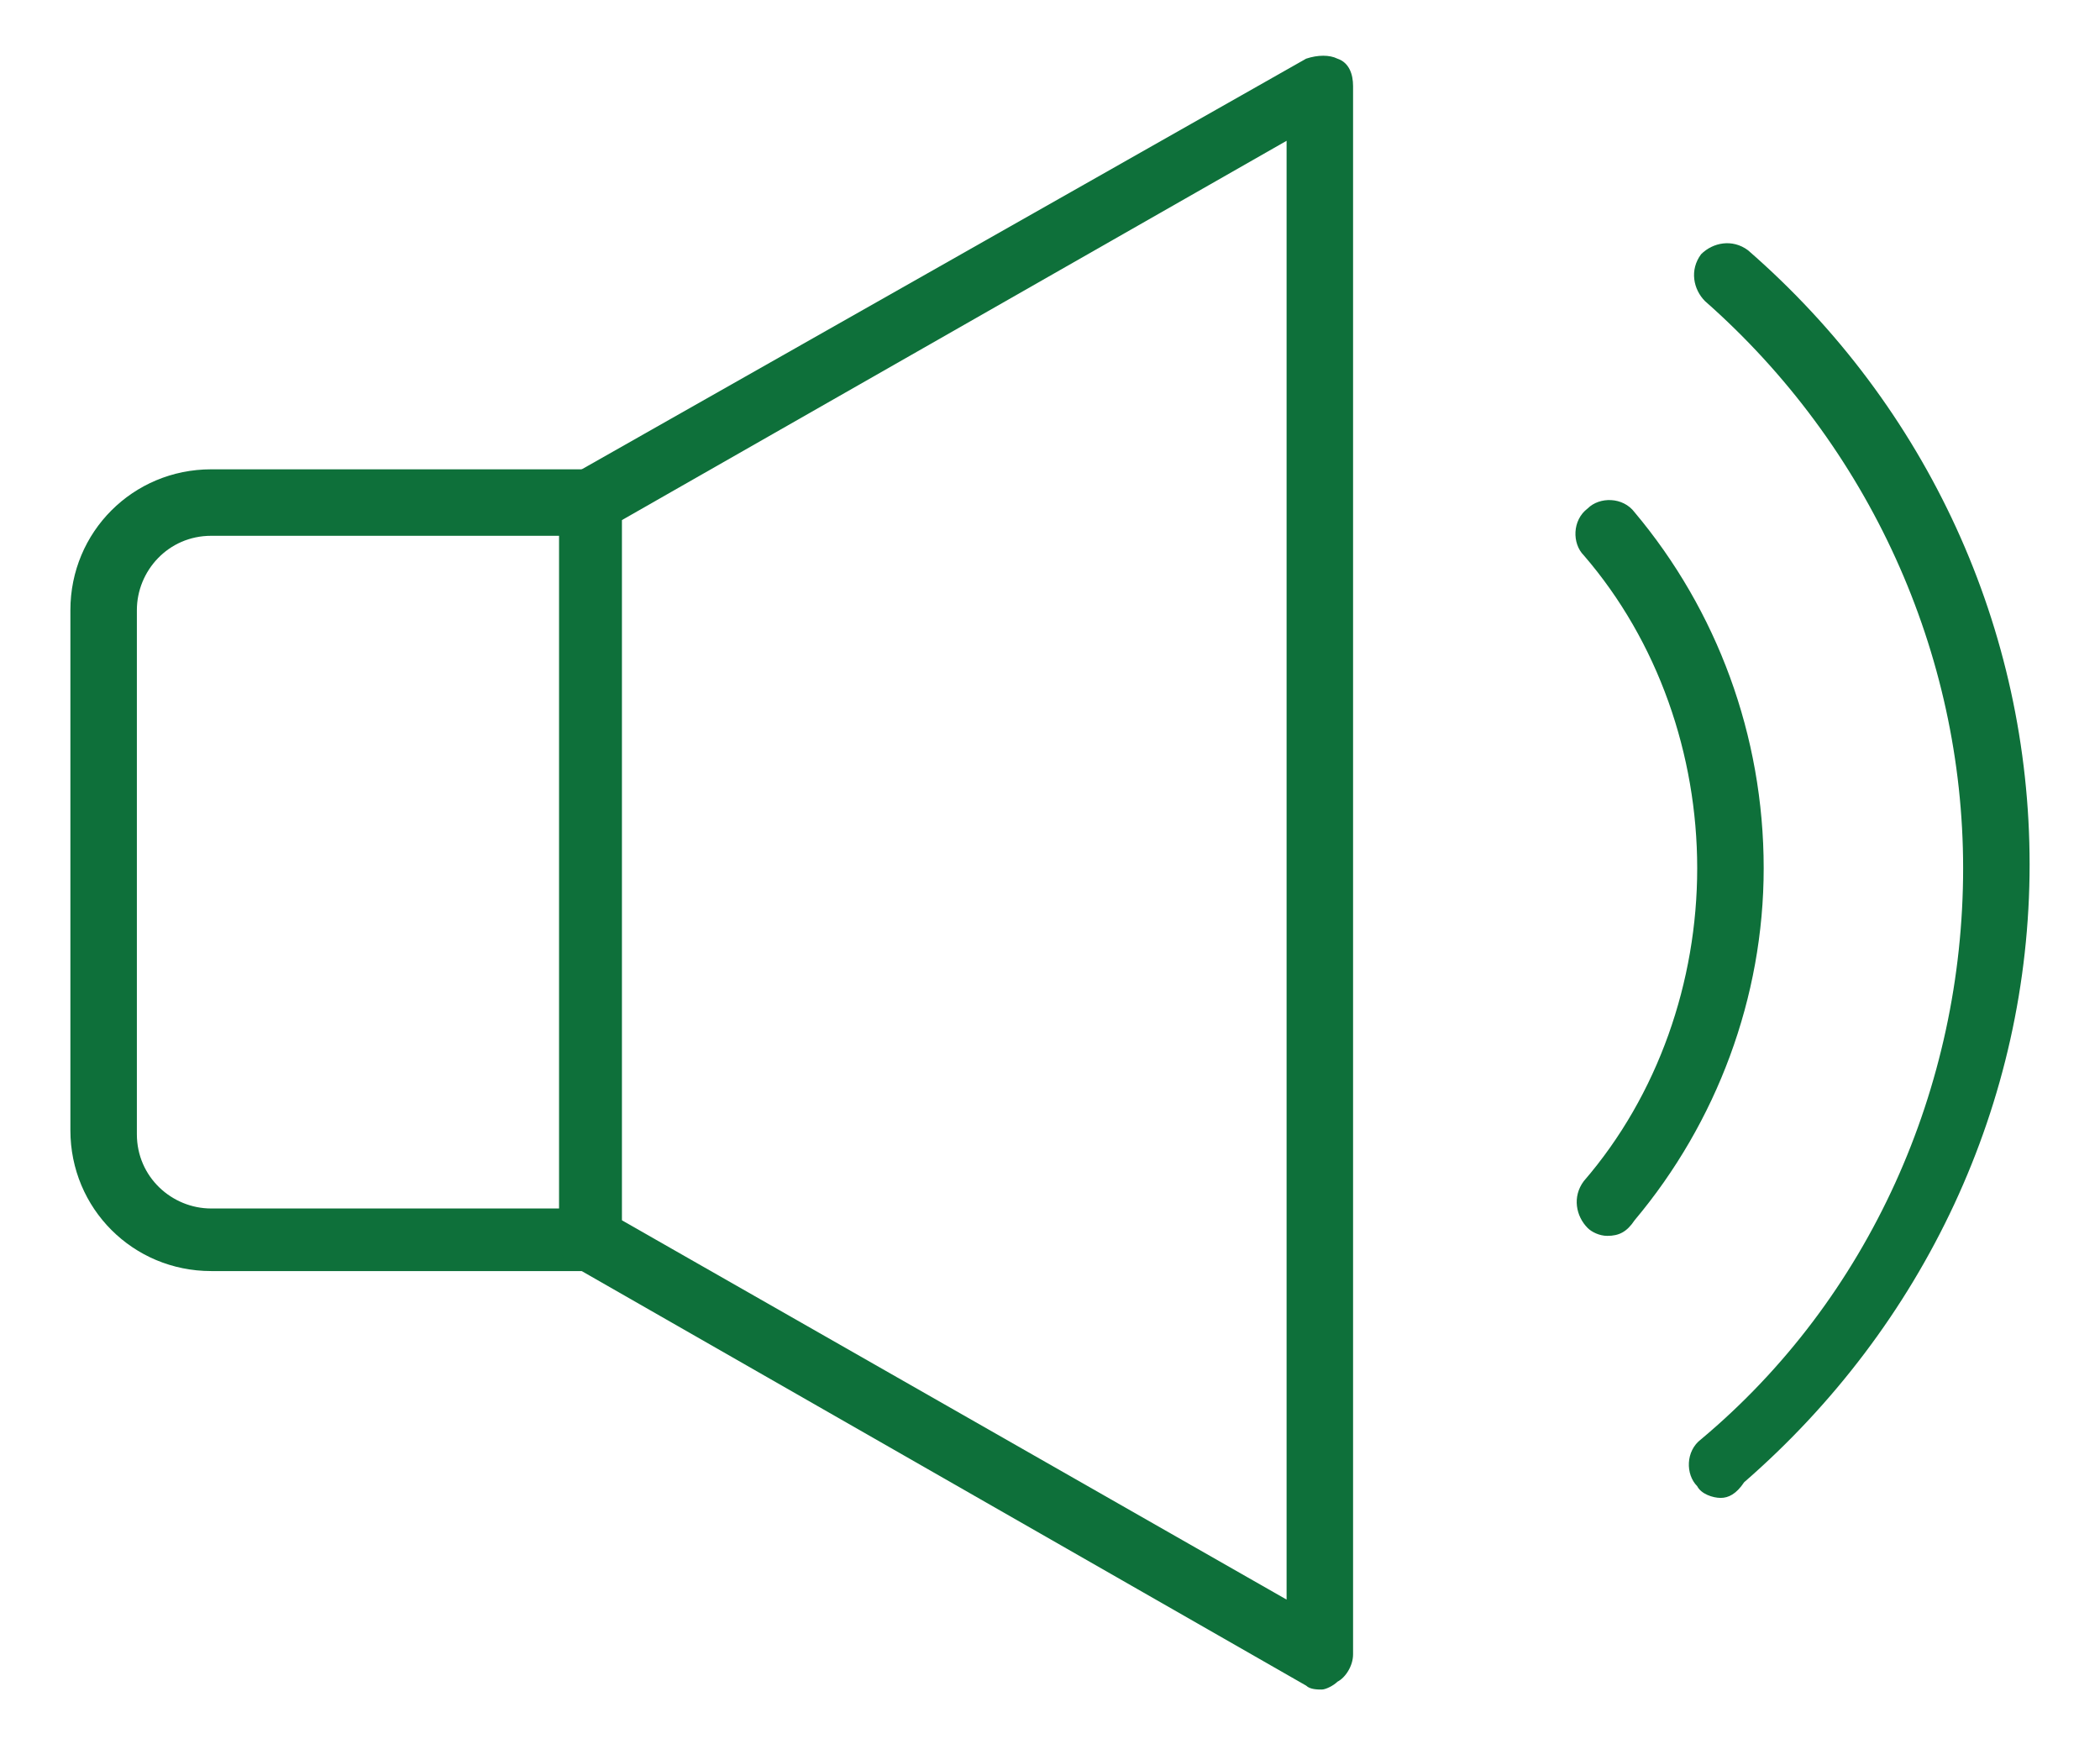
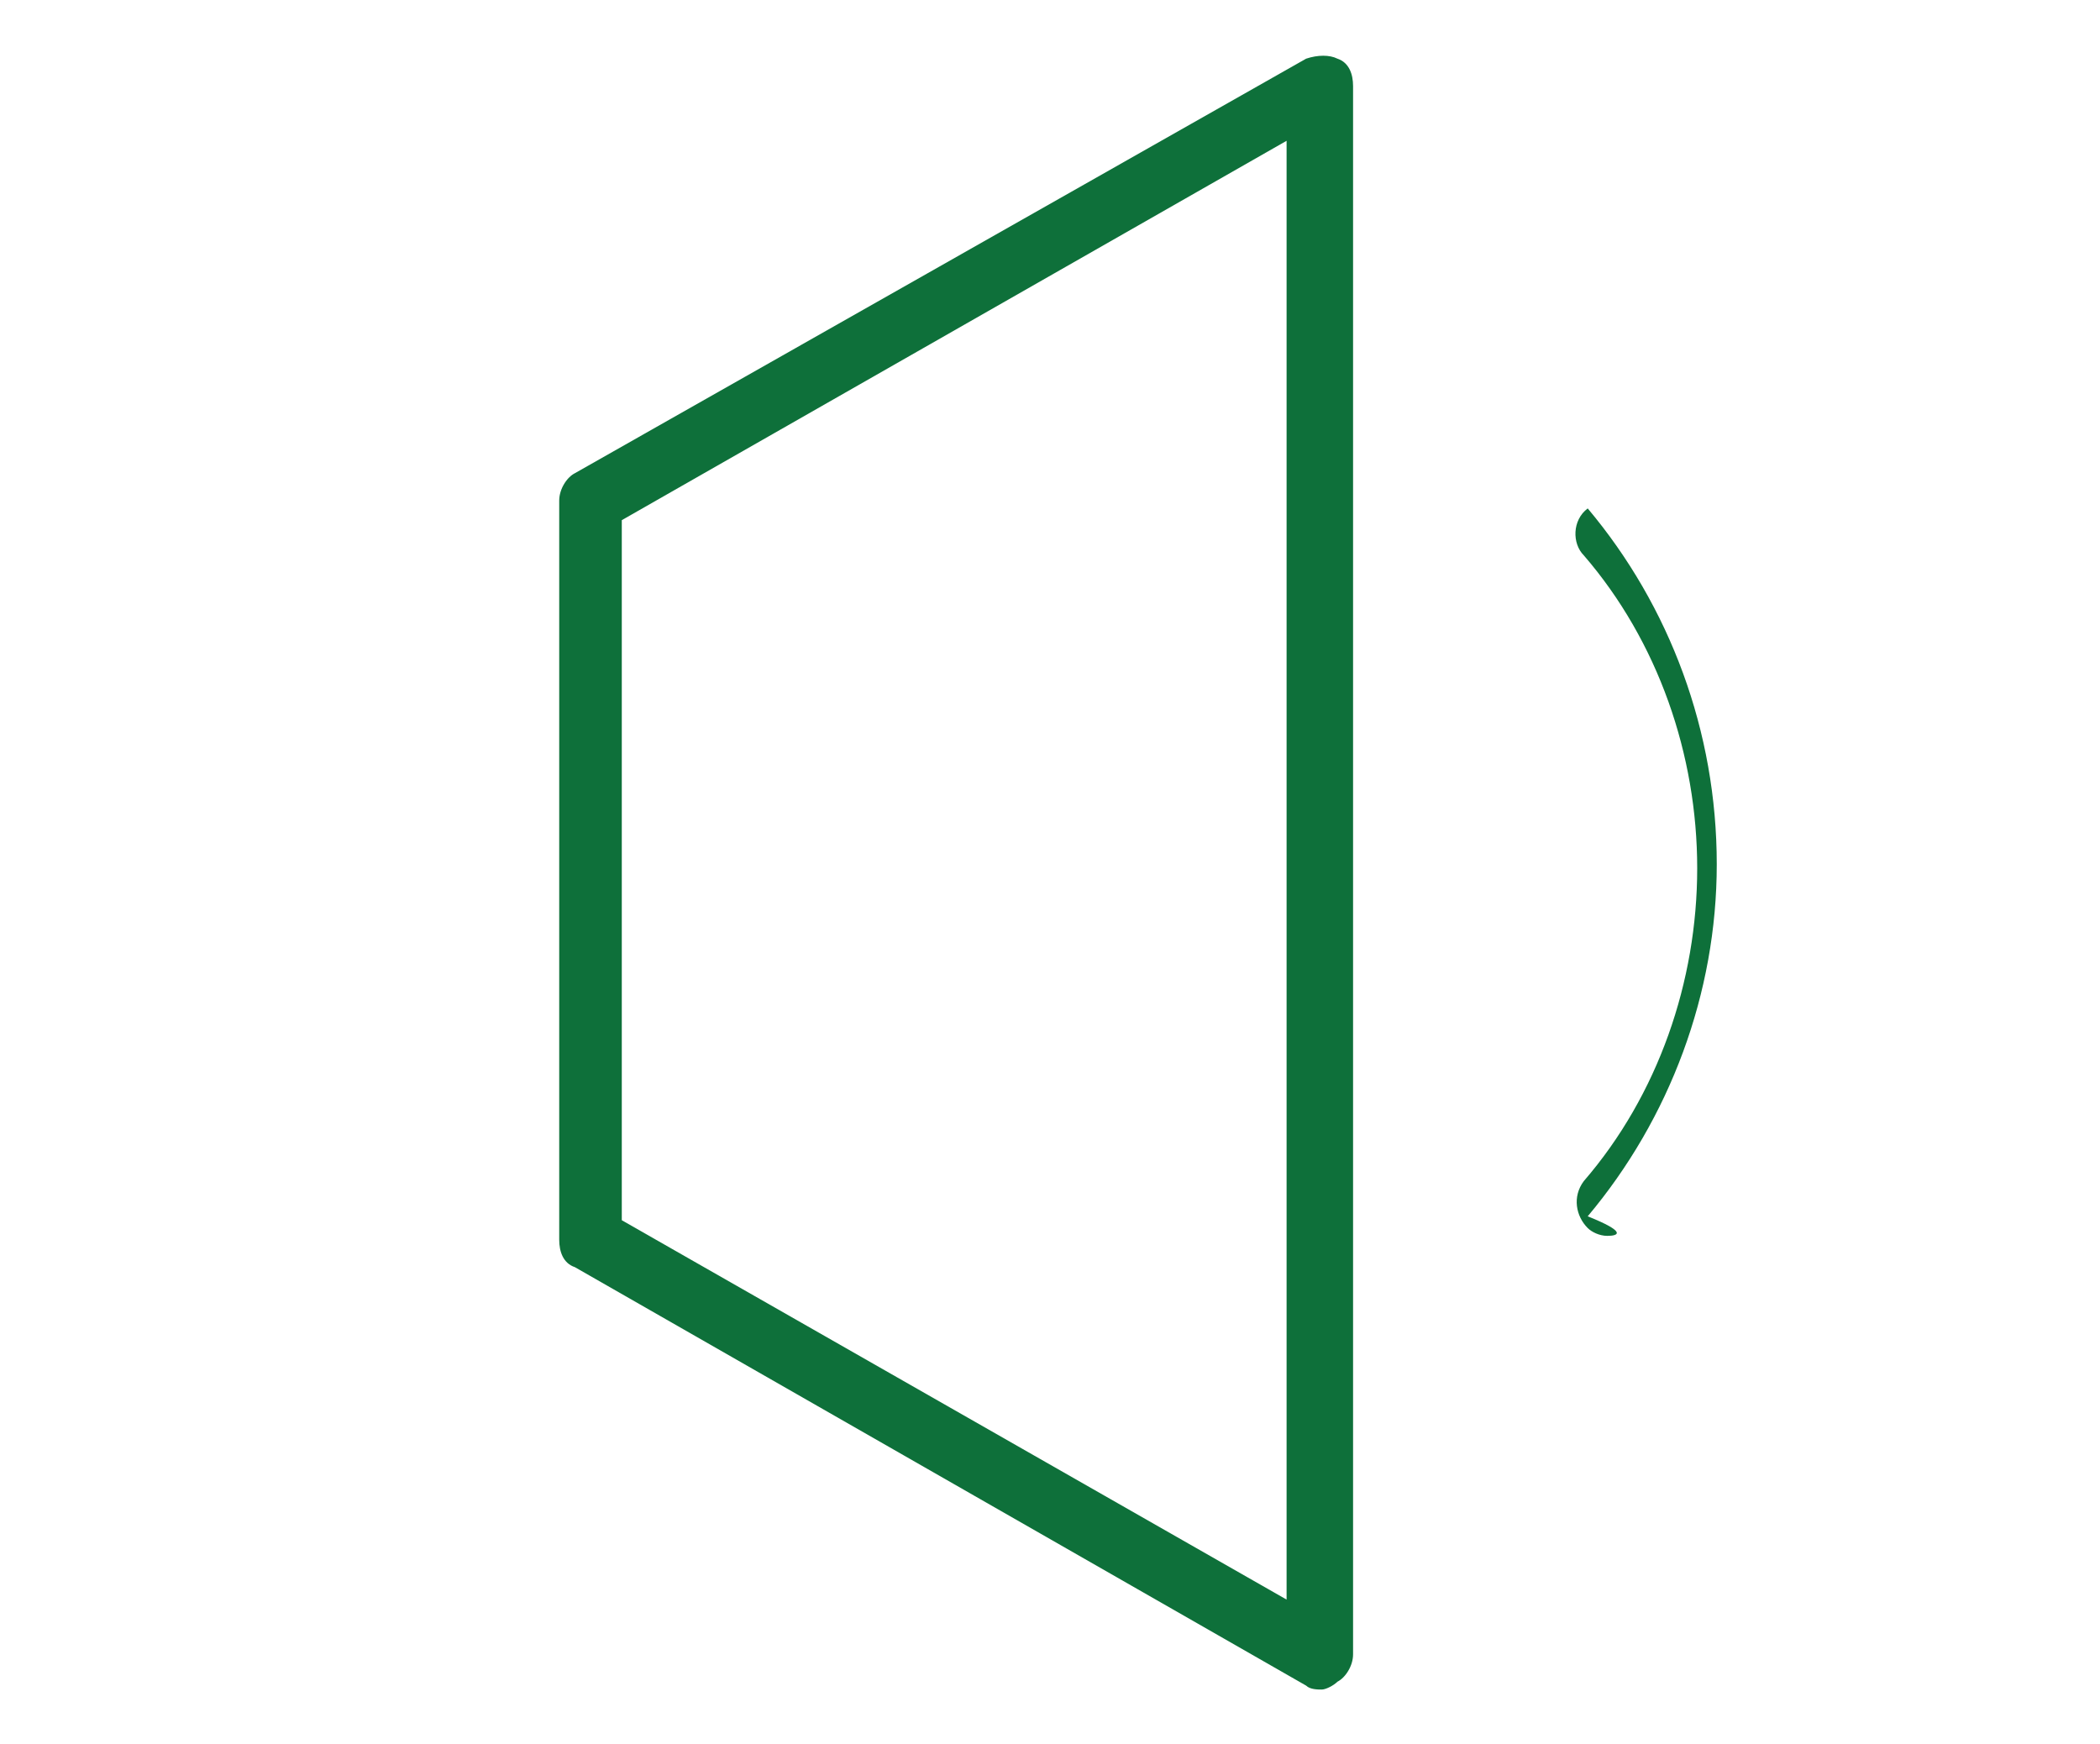
<svg xmlns="http://www.w3.org/2000/svg" version="1.1" x="0px" y="0px" width="53.7px" height="44.6px" viewBox="0 0 53.7 44.6" style="enable-background:new 0 0 53.7 44.6;" xml:space="preserve">
  <style type="text/css">
	.st0{fill:#FFFFFF;}
	.st1{fill:#C0C4C4;}
	.st2{fill:none;stroke:#231F20;stroke-miterlimit:10;}
	.st3{fill:none;stroke:#D0D2D3;stroke-width:1.903;stroke-miterlimit:10;}
	.st4{fill:#E6E6E6;stroke:#000000;stroke-width:1.393;stroke-miterlimit:10;}
	.st5{fill:none;stroke:#000000;stroke-width:1.393;stroke-miterlimit:10;}
	
		.st6{fill-rule:evenodd;clip-rule:evenodd;fill:none;stroke:#0E703A;stroke-width:1.75;stroke-linecap:round;stroke-linejoin:round;stroke-miterlimit:10;}
	.st7{fill:none;stroke:#0E703A;stroke-width:1.5;stroke-miterlimit:10;}
	.st8{fill:none;stroke:#F1F1F1;stroke-width:2;stroke-miterlimit:10;}
	.st9{fill:#0E703A;}
	.st10{fill:#0E703A;stroke:#0E703A;stroke-width:0.5;stroke-miterlimit:10;}
	.st11{fill:none;stroke:#0E703A;stroke-width:1.75;stroke-linecap:round;stroke-linejoin:round;stroke-miterlimit:10;}
	.st12{fill:none;stroke:#0E703A;stroke-width:1.5;stroke-linejoin:round;stroke-miterlimit:10;}
	.st13{fill:none;stroke:#006E63;stroke-width:1.25;stroke-miterlimit:10;}
	.st14{fill:#006E63;stroke:#006E63;stroke-width:0.25;stroke-miterlimit:10;}
	.st15{fill:#006E63;stroke:#006E63;stroke-width:0.5;stroke-miterlimit:10;}
	.st16{fill:none;stroke:#006E63;stroke-width:1.25;stroke-linecap:round;stroke-linejoin:round;stroke-miterlimit:10;}
	.st17{fill:none;stroke:#006E63;stroke-linejoin:round;stroke-miterlimit:10;}
	.st18{fill:#F5F5F5;}
	.st19{fill:none;stroke:#E0E0E0;stroke-width:2;stroke-miterlimit:10;}
	
		.st20{fill-rule:evenodd;clip-rule:evenodd;fill:none;stroke:#006E63;stroke-width:1.25;stroke-linecap:round;stroke-linejoin:round;stroke-miterlimit:10;}
	.st21{fill:none;stroke:#006E63;stroke-miterlimit:10;}
	.st22{fill:#66BF6E;}
	.st23{fill:#0FA44C;}
	.st24{fill:#48B85F;}
	.st25{opacity:0.97;fill:#D0CFD2;}
	.st26{fill:#3B595F;}
	.st27{fill:none;stroke:#FFFFFF;stroke-width:2.301;stroke-linecap:round;stroke-linejoin:round;stroke-miterlimit:10;}
	.st28{fill:none;}
	.st29{fill:#7EADDD;}
	.st30{fill:#648AAF;}
	.st31{fill:#F1F1F2;}
	.st32{fill:#F9D937;}
	.st33{fill:#49AE49;}
	.st34{fill:none;stroke:#FFFFFF;stroke-width:3.256;stroke-linecap:round;stroke-linejoin:round;stroke-miterlimit:10;}
	.st35{fill:none;stroke:#FFFFFF;stroke-width:2.535;stroke-linecap:round;stroke-linejoin:round;stroke-miterlimit:10;}
	.st36{fill:#4D4D4D;}
	.st37{fill:#0B4E27;}
	.st38{filter:url(#Adobe_OpacityMaskFilter);}
	.st39{fill:url(#SVGID_8_);}
	.st40{opacity:0.5;mask:url(#SVGID_7_);fill:url(#SVGID_9_);}
</style>
  <g id="Layer_1">
    <g id="_x39__1_">
      <g>
-         <path class="st9" d="M41.1,31.6c-0.2,0-0.4-0.1-0.5-0.2c-0.3-0.3-0.4-0.8-0.1-1.2c1.9-2.2,2.9-5.1,2.9-8c0-2.9-1-5.8-2.9-8     c-0.3-0.3-0.3-0.9,0.1-1.2c0.3-0.3,0.9-0.3,1.2,0.1c2.1,2.5,3.3,5.7,3.3,9.1c0,3.3-1.2,6.5-3.3,9C41.6,31.5,41.4,31.6,41.1,31.6z     " />
+         <path class="st9" d="M41.1,31.6c-0.2,0-0.4-0.1-0.5-0.2c-0.3-0.3-0.4-0.8-0.1-1.2c1.9-2.2,2.9-5.1,2.9-8c0-2.9-1-5.8-2.9-8     c-0.3-0.3-0.3-0.9,0.1-1.2c2.1,2.5,3.3,5.7,3.3,9.1c0,3.3-1.2,6.5-3.3,9C41.6,31.5,41.4,31.6,41.1,31.6z     " />
      </g>
      <g>
-         <path class="st9" d="M44,38.3c-0.2,0-0.5-0.1-0.6-0.3c-0.3-0.3-0.3-0.9,0.1-1.2c4.3-3.6,6.7-9,6.7-14.6c0-5.5-2.4-10.8-6.6-14.5     c-0.3-0.3-0.4-0.8-0.1-1.2c0.3-0.3,0.8-0.4,1.2-0.1c4.6,4,7.2,9.7,7.2,15.7c0,6.1-2.7,11.8-7.3,15.8C44.4,38.2,44.2,38.3,44,38.3     z" />
-       </g>
+         </g>
      <g>
-         <path class="st9" d="M15.1,32.5H5.4c-2,0-3.6-1.6-3.6-3.6V15.6c0-2,1.6-3.6,3.6-3.6h9.7c0.5,0,0.8,0.4,0.8,0.8v18.9     C15.9,32.2,15.6,32.5,15.1,32.5z M5.4,13.7c-1.1,0-1.9,0.9-1.9,1.9V29c0,1.1,0.9,1.9,1.9,1.9h8.9V13.7H5.4z" />
-       </g>
+         </g>
      <g>
        <path class="st9" d="M33.8,43.2c-0.1,0-0.3,0-0.4-0.1L14.7,32.4c-0.3-0.1-0.4-0.4-0.4-0.7V12.8c0-0.3,0.2-0.6,0.4-0.7L33.4,1.5     c0.3-0.1,0.6-0.1,0.8,0c0.3,0.1,0.4,0.4,0.4,0.7v40.1c0,0.3-0.2,0.6-0.4,0.7C34.1,43.1,33.9,43.2,33.8,43.2z M15.9,31.2l17,9.7     V3.6l-17,9.7V31.2z" />
      </g>
    </g>
  </g>
  <g id="Layer_2">
</g>
</svg>